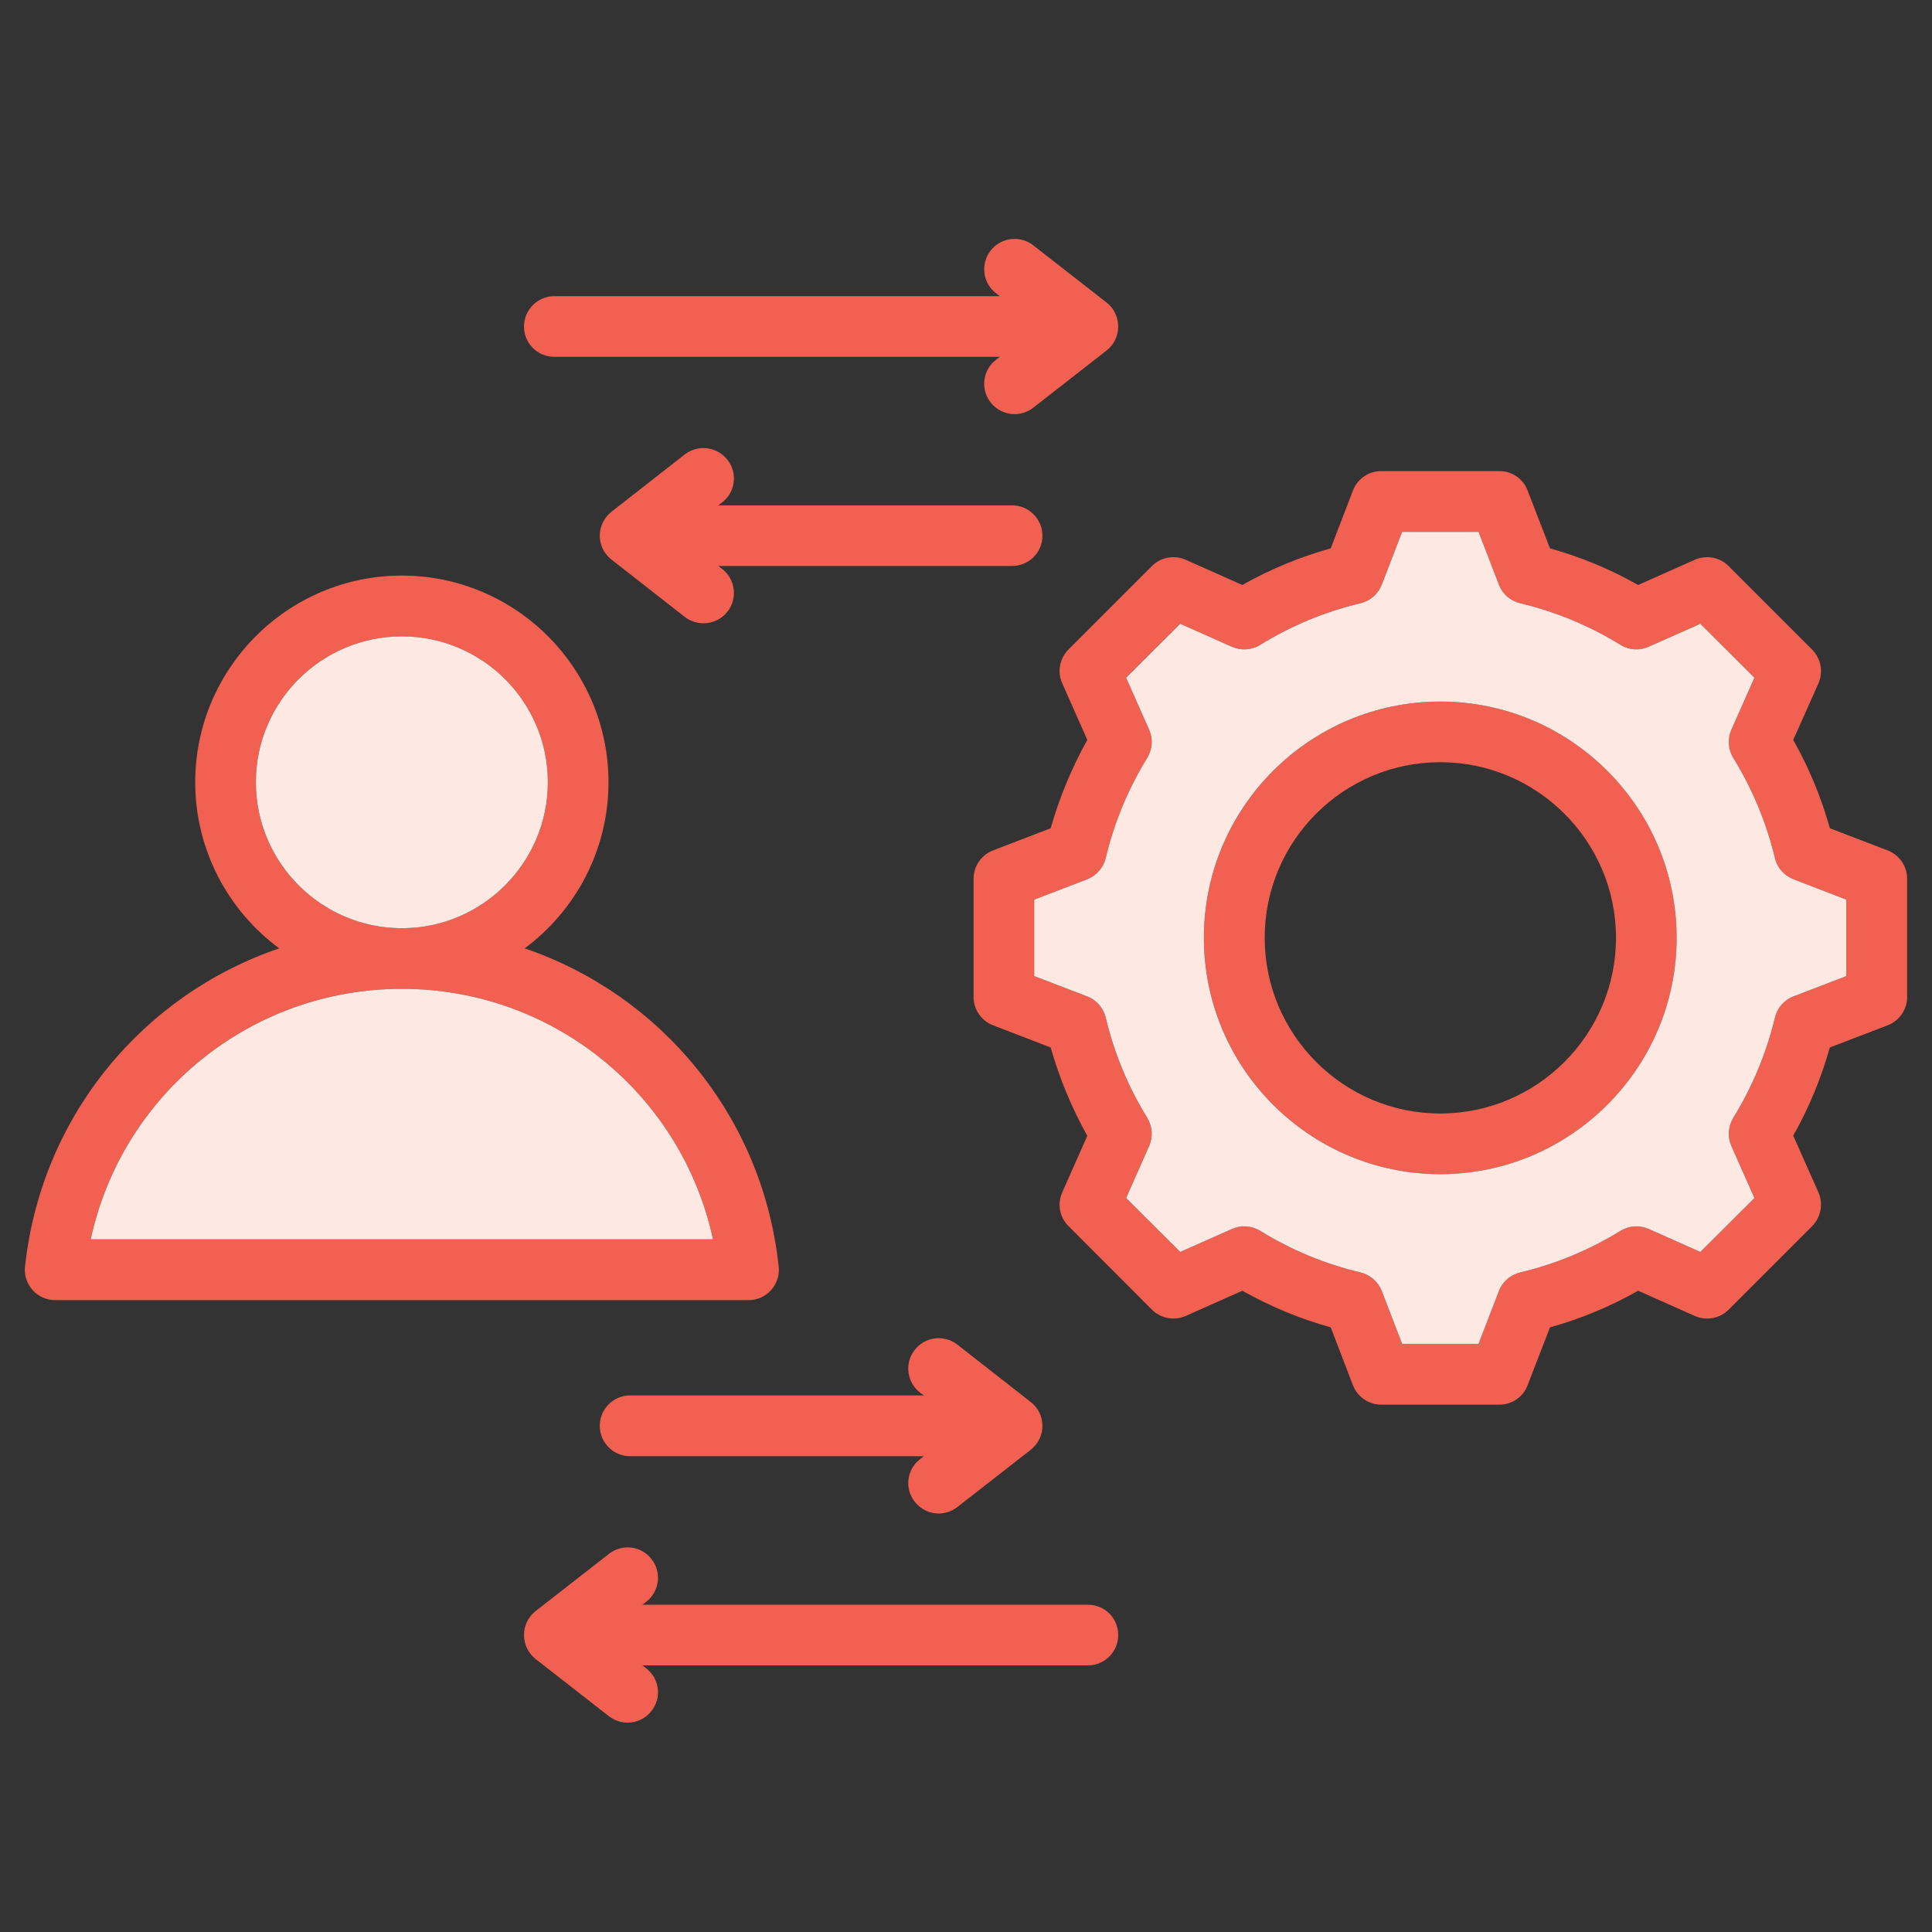
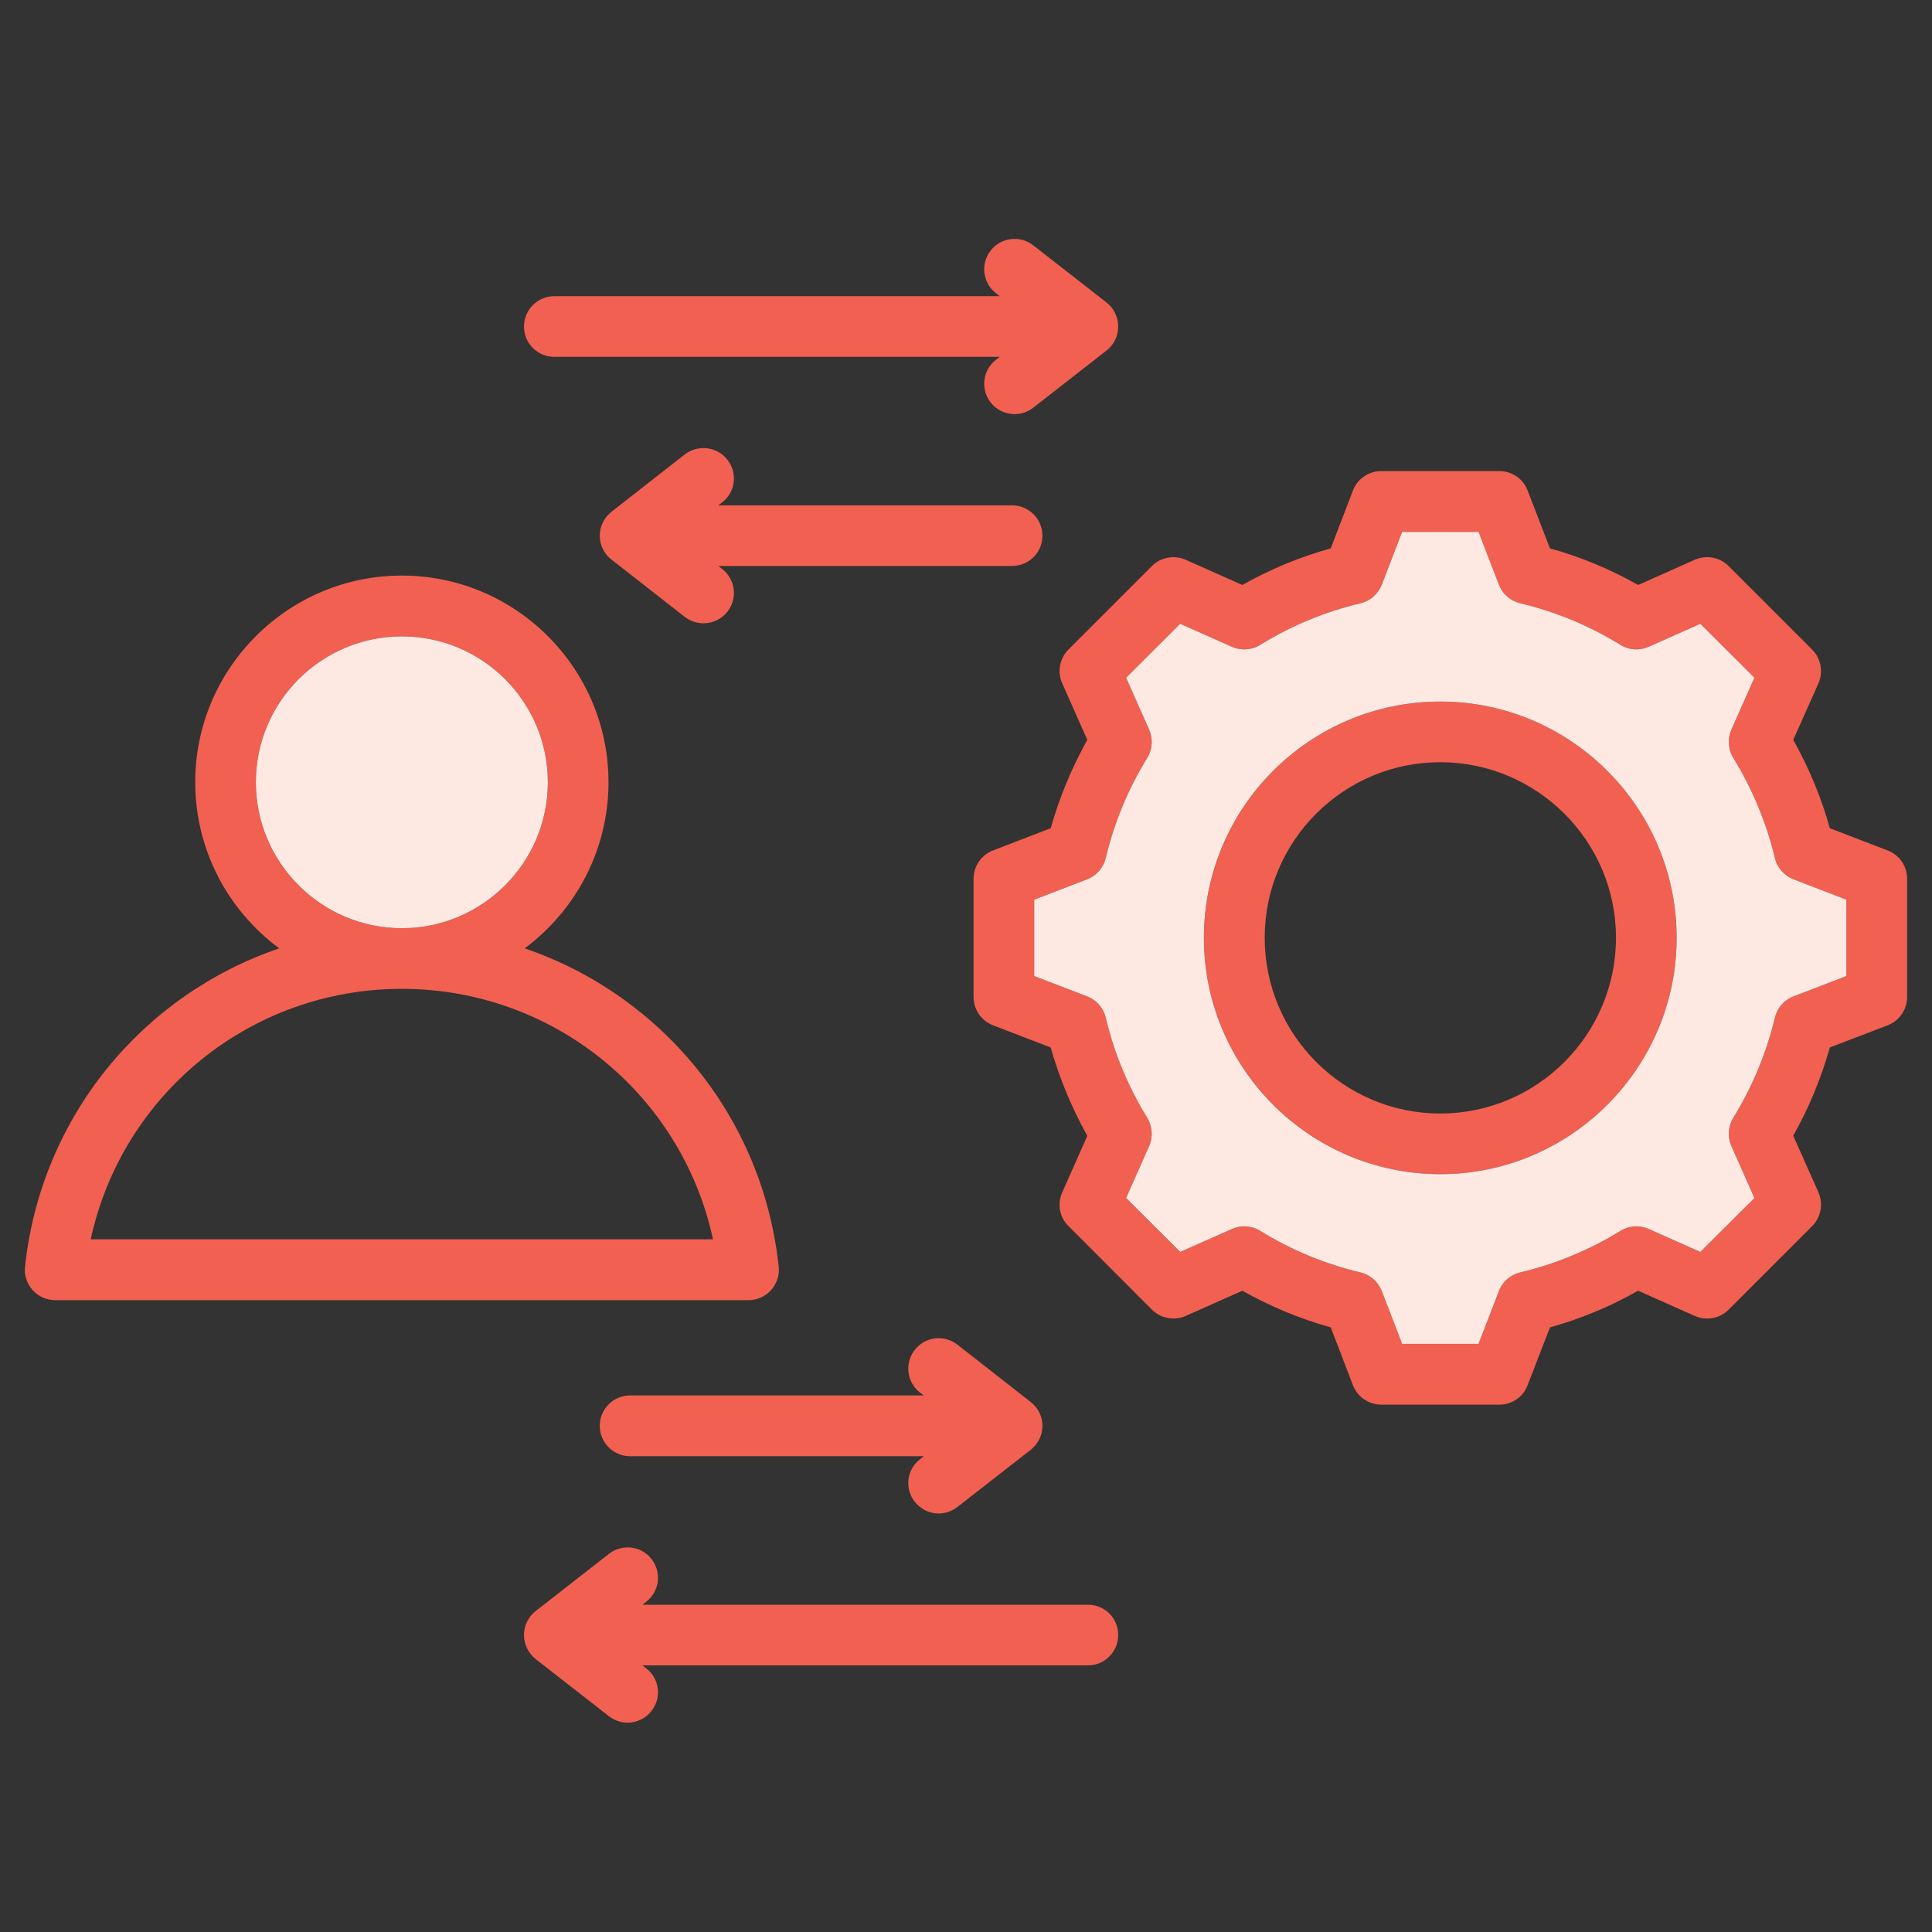
<svg xmlns="http://www.w3.org/2000/svg" id="Layer_1" viewBox="0 0 115 115">
  <rect x="0" y="0" width="115" height="115" fill="#333333" stroke="none" />
  <defs>
    <style>.cls-1{fill:#fde8e2;}.cls-2{fill:#f16050;}</style>
  </defs>
  <path class="cls-2" d="m64.76,95.52h-26.52l.23-.18c.79-.62.93-1.75.31-2.54-.61-.79-1.75-.92-2.53-.31l-4.37,3.41c-.44.34-.69.87-.69,1.42s.25,1.08.69,1.43l4.37,3.41c.33.25.72.38,1.11.38.53,0,1.07-.24,1.42-.7.62-.78.48-1.92-.31-2.53l-.23-.18h26.52c1,0,1.8-.81,1.8-1.81s-.8-1.8-1.8-1.8Zm-3.41-12.07l-4.36-3.41c-.79-.62-1.93-.48-2.54.31-.62.79-.48,1.92.31,2.54l.23.17h-17.48c-1,0-1.81.81-1.81,1.81s.81,1.81,1.81,1.81h17.48l-.23.18c-.79.61-.93,1.75-.31,2.53.36.46.89.7,1.42.7.39,0,.79-.13,1.12-.39l4.36-3.4c.44-.35.7-.87.7-1.43s-.26-1.08-.7-1.42Zm4.52-65.44l-4.37-3.41c-.78-.61-1.92-.47-2.53.31-.62.79-.48,1.93.31,2.54l.23.18h-26.52c-.99,0-1.8.81-1.8,1.81s.81,1.8,1.8,1.8h26.52l-.23.18c-.79.61-.93,1.75-.31,2.54.35.45.89.69,1.42.69.39,0,.78-.12,1.11-.38l4.37-3.41c.44-.34.69-.87.69-1.42s-.25-1.09-.69-1.43Zm-5.63,12.07h-17.48l.23-.18c.79-.61.93-1.75.31-2.53-.61-.79-1.75-.93-2.54-.32l-4.36,3.41c-.44.35-.7.87-.7,1.43s.26,1.08.7,1.42l4.36,3.41c.34.26.73.38,1.12.38.53,0,1.07-.24,1.42-.69.62-.79.48-1.92-.31-2.54l-.23-.18h17.48c1,0,1.81-.8,1.81-1.8s-.81-1.81-1.81-1.81Zm25.49,11.68c-7.76,0-14.07,6.31-14.07,14.06s6.31,14.07,14.07,14.07,14.07-6.31,14.07-14.07-6.31-14.06-14.07-14.06Zm0,24.52c-5.76,0-10.45-4.69-10.45-10.46s4.69-10.45,10.45-10.45,10.46,4.69,10.46,10.45-4.69,10.46-10.46,10.46Zm0-24.52c-7.76,0-14.07,6.31-14.07,14.06s6.31,14.07,14.07,14.07,14.07-6.31,14.07-14.07-6.31-14.06-14.07-14.06Zm0,24.52c-5.76,0-10.45-4.69-10.45-10.46s4.69-10.45,10.45-10.45,10.46,4.69,10.46,10.45-4.69,10.46-10.46,10.46Zm0-24.52c-7.76,0-14.07,6.31-14.07,14.06s6.31,14.07,14.07,14.07,14.07-6.31,14.07-14.07-6.31-14.06-14.07-14.06Zm0,24.52c-5.76,0-10.45-4.69-10.45-10.46s4.69-10.45,10.45-10.45,10.46,4.69,10.46,10.45-4.69,10.46-10.46,10.46Zm26.63-15.66l-3.44-1.32c-.51-1.83-1.24-3.59-2.18-5.26l1.5-3.36c.3-.69.15-1.49-.38-2.02l-4.97-4.97c-.53-.53-1.33-.67-2.01-.37l-3.37,1.5c-1.66-.94-3.42-1.67-5.25-2.18l-1.33-3.44c-.26-.7-.93-1.16-1.68-1.16h-7.03c-.75,0-1.42.46-1.69,1.16l-1.32,3.44c-1.83.51-3.6,1.24-5.26,2.18l-3.37-1.5c-.68-.3-1.48-.16-2.01.37l-4.97,4.97c-.53.53-.68,1.33-.37,2.02l1.49,3.36c-.93,1.67-1.66,3.43-2.18,5.26l-3.43,1.32c-.7.27-1.16.94-1.16,1.69v7.03c0,.75.46,1.42,1.16,1.69l3.43,1.32c.52,1.83,1.25,3.59,2.18,5.26l-1.49,3.36c-.31.69-.16,1.49.37,2.01l4.97,4.98c.53.52,1.33.67,2.01.37l3.37-1.5c1.67.94,3.43,1.67,5.26,2.18l1.32,3.44c.27.7.94,1.16,1.69,1.16h7.03c.75,0,1.42-.46,1.68-1.16l1.33-3.44c1.83-.51,3.59-1.24,5.25-2.18l3.37,1.5c.68.3,1.48.16,2.01-.37l4.97-4.97c.53-.53.68-1.33.38-2.02l-1.5-3.37c.94-1.66,1.66-3.42,2.18-5.25l3.44-1.32c.7-.27,1.16-.94,1.16-1.69v-7.03c0-.75-.46-1.42-1.16-1.69Zm-2.46,7.48l-3.15,1.21c-.55.21-.97.69-1.1,1.27-.51,2.11-1.34,4.11-2.48,5.96-.31.51-.35,1.14-.11,1.68l1.37,3.09-3.22,3.21-3.08-1.37c-.54-.24-1.17-.2-1.68.12-1.85,1.14-3.86,1.97-5.96,2.47-.58.14-1.06.55-1.27,1.11l-1.21,3.14h-4.55l-1.21-3.14c-.22-.56-.69-.97-1.27-1.11-2.11-.5-4.11-1.33-5.96-2.47-.51-.32-1.14-.36-1.68-.12l-3.09,1.37-3.22-3.21,1.37-3.09c.24-.54.2-1.17-.11-1.68-1.14-1.85-1.97-3.85-2.47-5.96-.14-.58-.55-1.06-1.11-1.27l-3.15-1.21v-4.55l3.15-1.21c.56-.22.97-.69,1.11-1.27.5-2.11,1.33-4.11,2.47-5.96.31-.51.35-1.14.11-1.68l-1.37-3.09,3.22-3.21,3.08,1.37c.55.24,1.18.2,1.69-.12,1.85-1.14,3.85-1.97,5.96-2.47.58-.14,1.05-.55,1.27-1.11l1.21-3.14h4.55l1.21,3.14c.21.56.69.97,1.27,1.11,2.1.5,4.11,1.33,5.96,2.47.51.32,1.13.36,1.68.12l3.08-1.37,3.22,3.21-1.37,3.09c-.24.54-.2,1.17.11,1.68,1.14,1.85,1.97,3.85,2.48,5.96.13.58.55,1.05,1.11,1.27l3.14,1.21v4.55Zm-24.17-16.34c-7.76,0-14.07,6.31-14.07,14.06s6.31,14.07,14.07,14.07,14.07-6.31,14.07-14.07-6.31-14.06-14.07-14.06Zm0,24.52c-5.76,0-10.45-4.69-10.45-10.46s4.69-10.45,10.45-10.45,10.46,4.69,10.46,10.45-4.69,10.46-10.46,10.46Zm0-24.52c-7.76,0-14.07,6.31-14.07,14.06s6.31,14.07,14.07,14.07,14.07-6.31,14.07-14.07-6.31-14.06-14.07-14.06Zm0,24.52c-5.76,0-10.45-4.69-10.45-10.46s4.69-10.45,10.45-10.45,10.46,4.69,10.46,10.45-4.69,10.46-10.46,10.46Zm0-24.52c-7.76,0-14.07,6.31-14.07,14.06s6.31,14.07,14.07,14.07,14.07-6.31,14.07-14.07-6.31-14.06-14.07-14.06Zm0,24.52c-5.76,0-10.45-4.69-10.45-10.46s4.69-10.45,10.45-10.45,10.46,4.69,10.46,10.45-4.69,10.46-10.46,10.46Zm0-24.52c-7.76,0-14.07,6.31-14.07,14.06s6.31,14.07,14.07,14.07,14.07-6.31,14.07-14.07-6.31-14.06-14.07-14.06Zm0,24.52c-5.76,0-10.45-4.69-10.45-10.46s4.69-10.45,10.45-10.45,10.46,4.69,10.46,10.45-4.69,10.46-10.46,10.46Zm-39.38,9.11c-.95-8.95-7.02-16.18-15.12-18.94,3.02-2.24,4.99-5.84,4.99-9.89,0-6.78-5.52-12.3-12.3-12.3s-12.3,5.52-12.3,12.3c0,4.05,1.97,7.65,5,9.89-8.11,2.76-14.17,9.99-15.13,18.94-.06.51.11,1.02.45,1.4s.83.6,1.35.6h41.27c.51,0,1-.22,1.34-.6.34-.38.51-.89.45-1.4Zm-31.12-28.83c0-4.79,3.9-8.68,8.69-8.68s8.69,3.89,8.69,8.68-3.9,8.69-8.69,8.69-8.69-3.9-8.69-8.69Zm-9.83,27.21c1.86-8.62,9.5-14.91,18.52-14.91s16.66,6.29,18.52,14.91H5.4Z" />
  <path class="cls-1" d="m106.76,52.34c-.56-.22-.98-.69-1.11-1.27-.51-2.11-1.34-4.11-2.48-5.96-.31-.51-.35-1.14-.11-1.68l1.37-3.09-3.22-3.21-3.08,1.37c-.55.24-1.17.2-1.68-.12-1.85-1.14-3.86-1.97-5.96-2.47-.58-.14-1.06-.55-1.27-1.11l-1.21-3.14h-4.55l-1.21,3.14c-.22.56-.69.97-1.27,1.11-2.11.5-4.11,1.33-5.96,2.47-.51.32-1.14.36-1.69.12l-3.08-1.37-3.22,3.21,1.37,3.09c.24.54.2,1.17-.11,1.68-1.14,1.85-1.97,3.85-2.47,5.96-.14.58-.55,1.05-1.11,1.27l-3.15,1.21v4.55l3.15,1.21c.56.21.97.69,1.11,1.27.5,2.11,1.33,4.11,2.47,5.96.31.51.35,1.14.11,1.68l-1.37,3.09,3.22,3.21,3.09-1.37c.54-.24,1.17-.2,1.68.12,1.85,1.14,3.85,1.97,5.96,2.47.58.14,1.05.55,1.27,1.11l1.21,3.14h4.55l1.21-3.14c.21-.56.69-.97,1.27-1.11,2.1-.5,4.11-1.33,5.96-2.47.51-.32,1.14-.36,1.68-.12l3.08,1.37,3.22-3.21-1.37-3.09c-.24-.54-.2-1.17.11-1.68,1.14-1.85,1.97-3.85,2.48-5.96.13-.58.55-1.06,1.1-1.27l3.15-1.21v-4.55l-3.14-1.21Zm-21.03,17.55c-7.76,0-14.07-6.31-14.07-14.07s6.31-14.06,14.07-14.06,14.07,6.31,14.07,14.06-6.31,14.07-14.07,14.07Z" />
  <path class="cls-1" d="m32.61,46.56c0,4.79-3.9,8.69-8.69,8.69s-8.69-3.9-8.69-8.69,3.9-8.68,8.69-8.68,8.69,3.89,8.69,8.68Z" />
-   <path class="cls-1" d="m42.44,73.77H5.4c1.86-8.62,9.5-14.91,18.52-14.91s16.66,6.29,18.52,14.91Z" />
</svg>